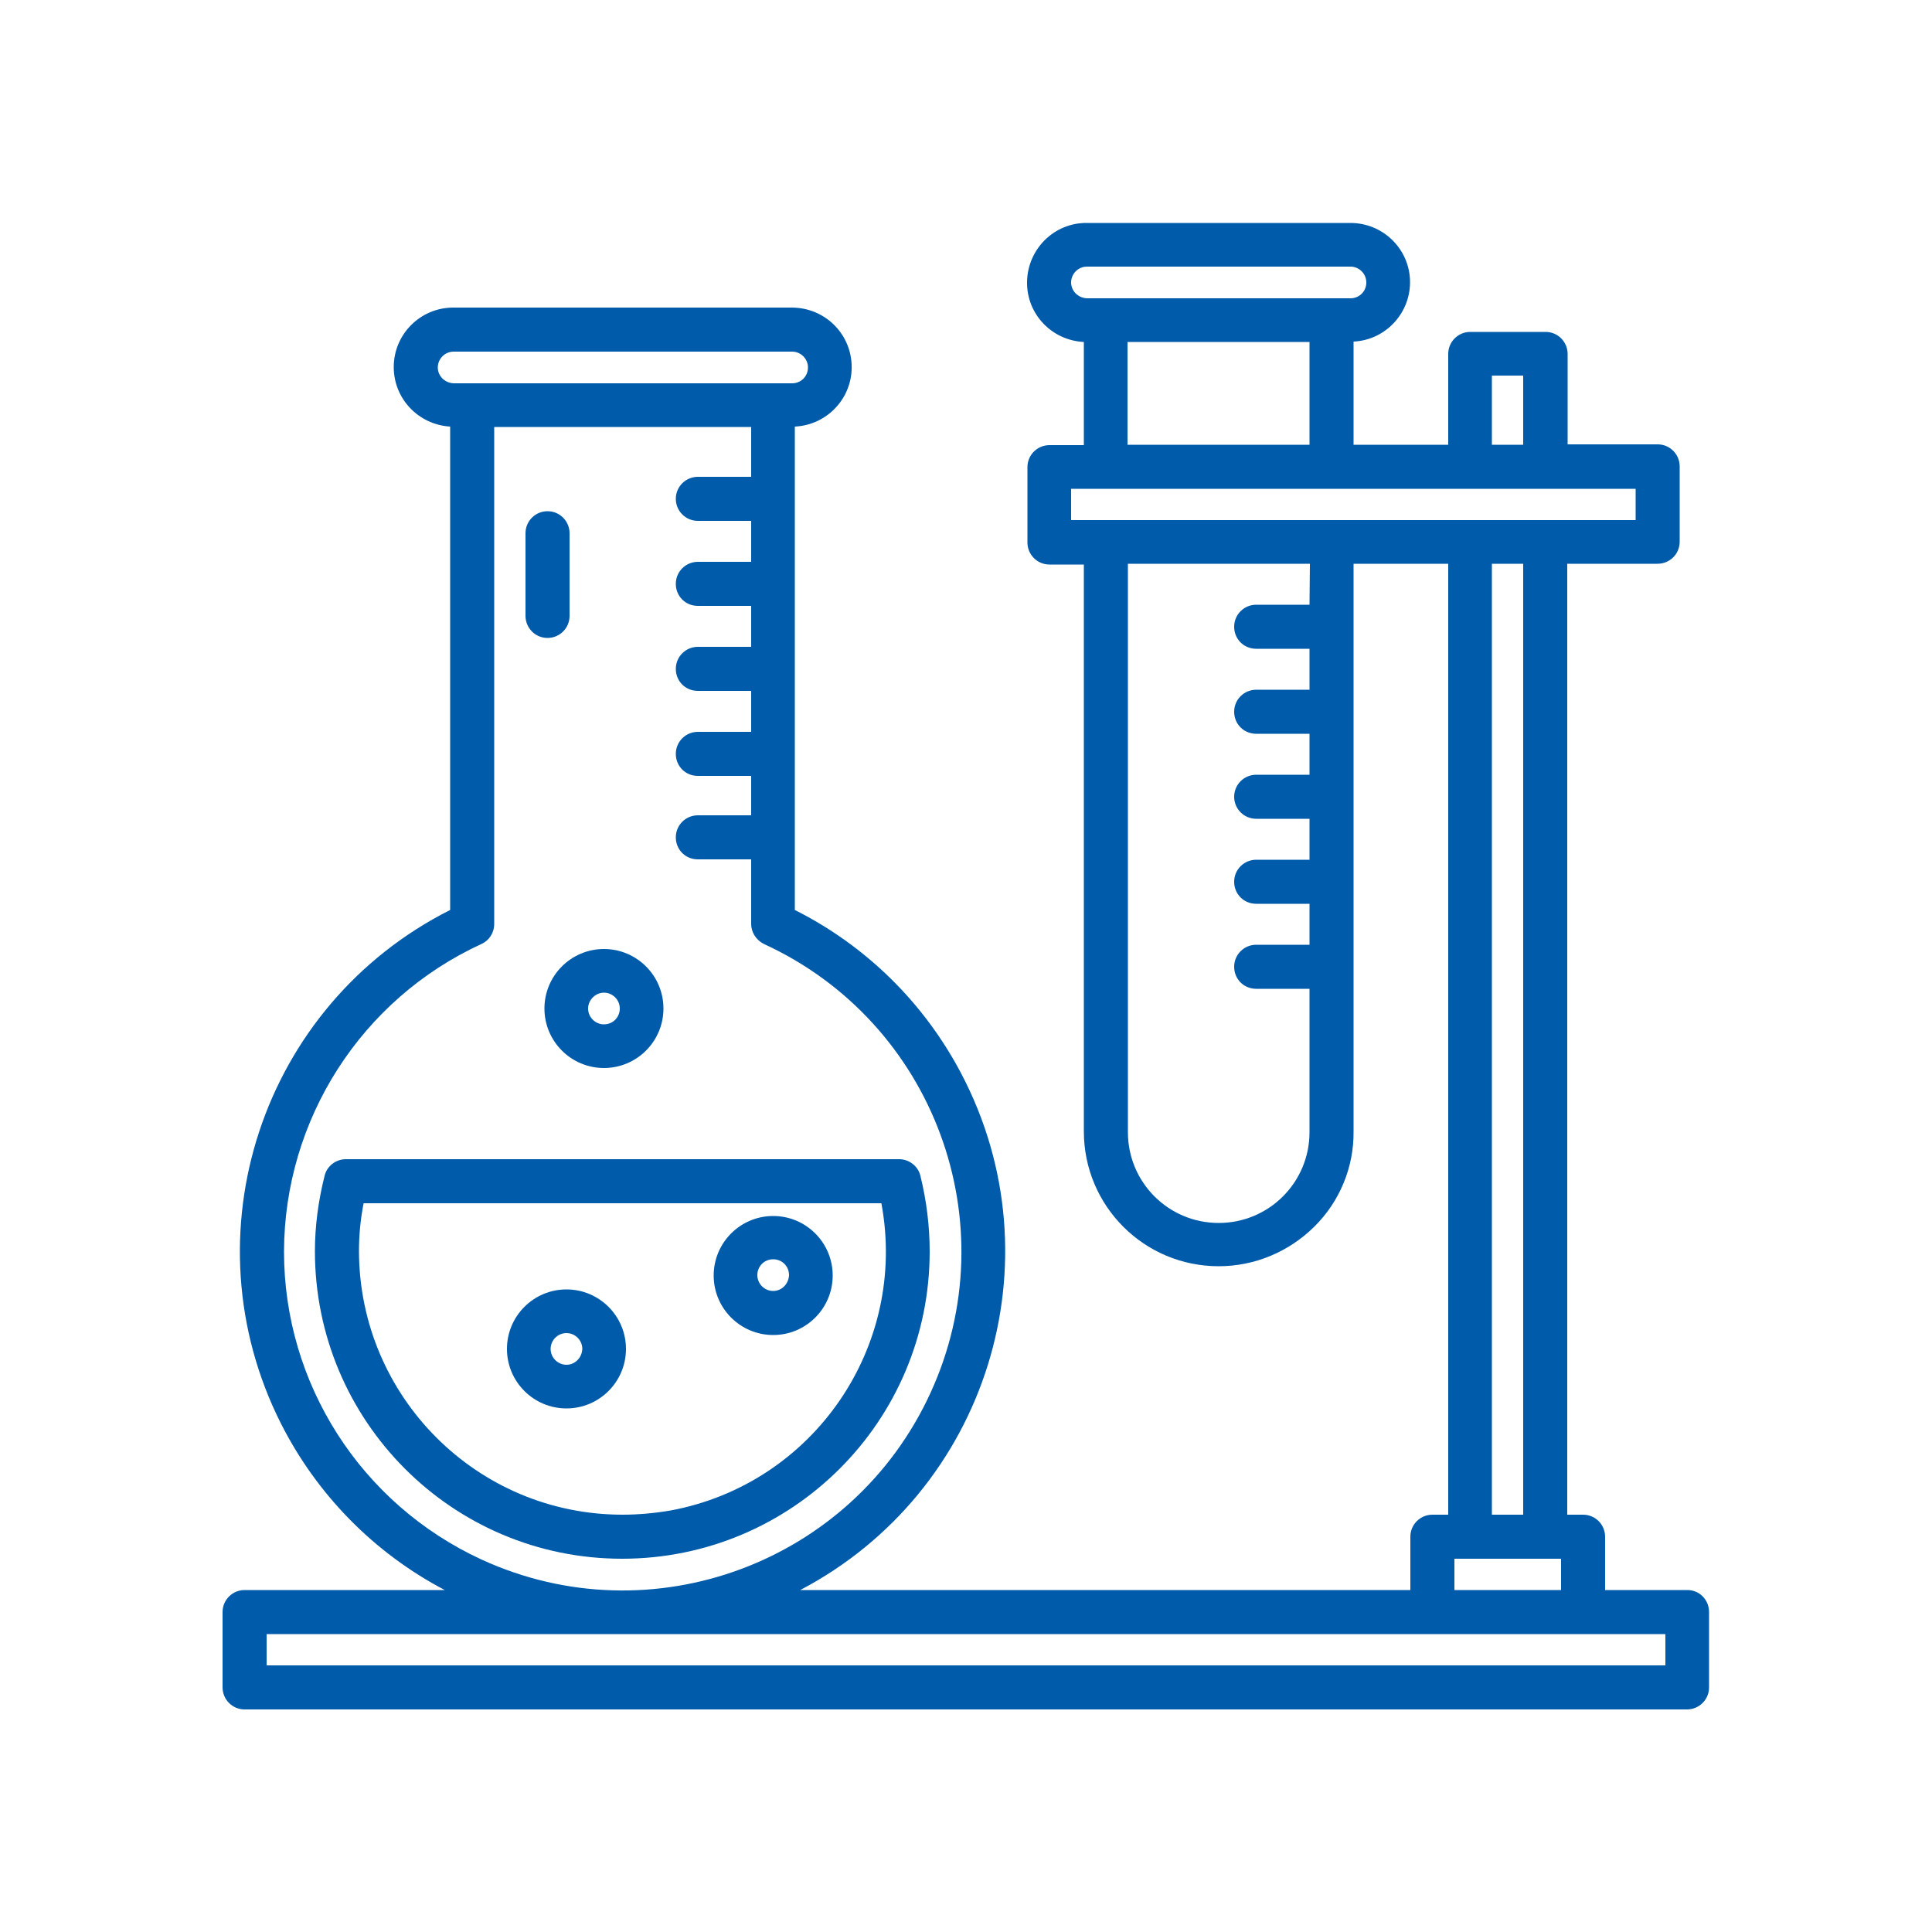
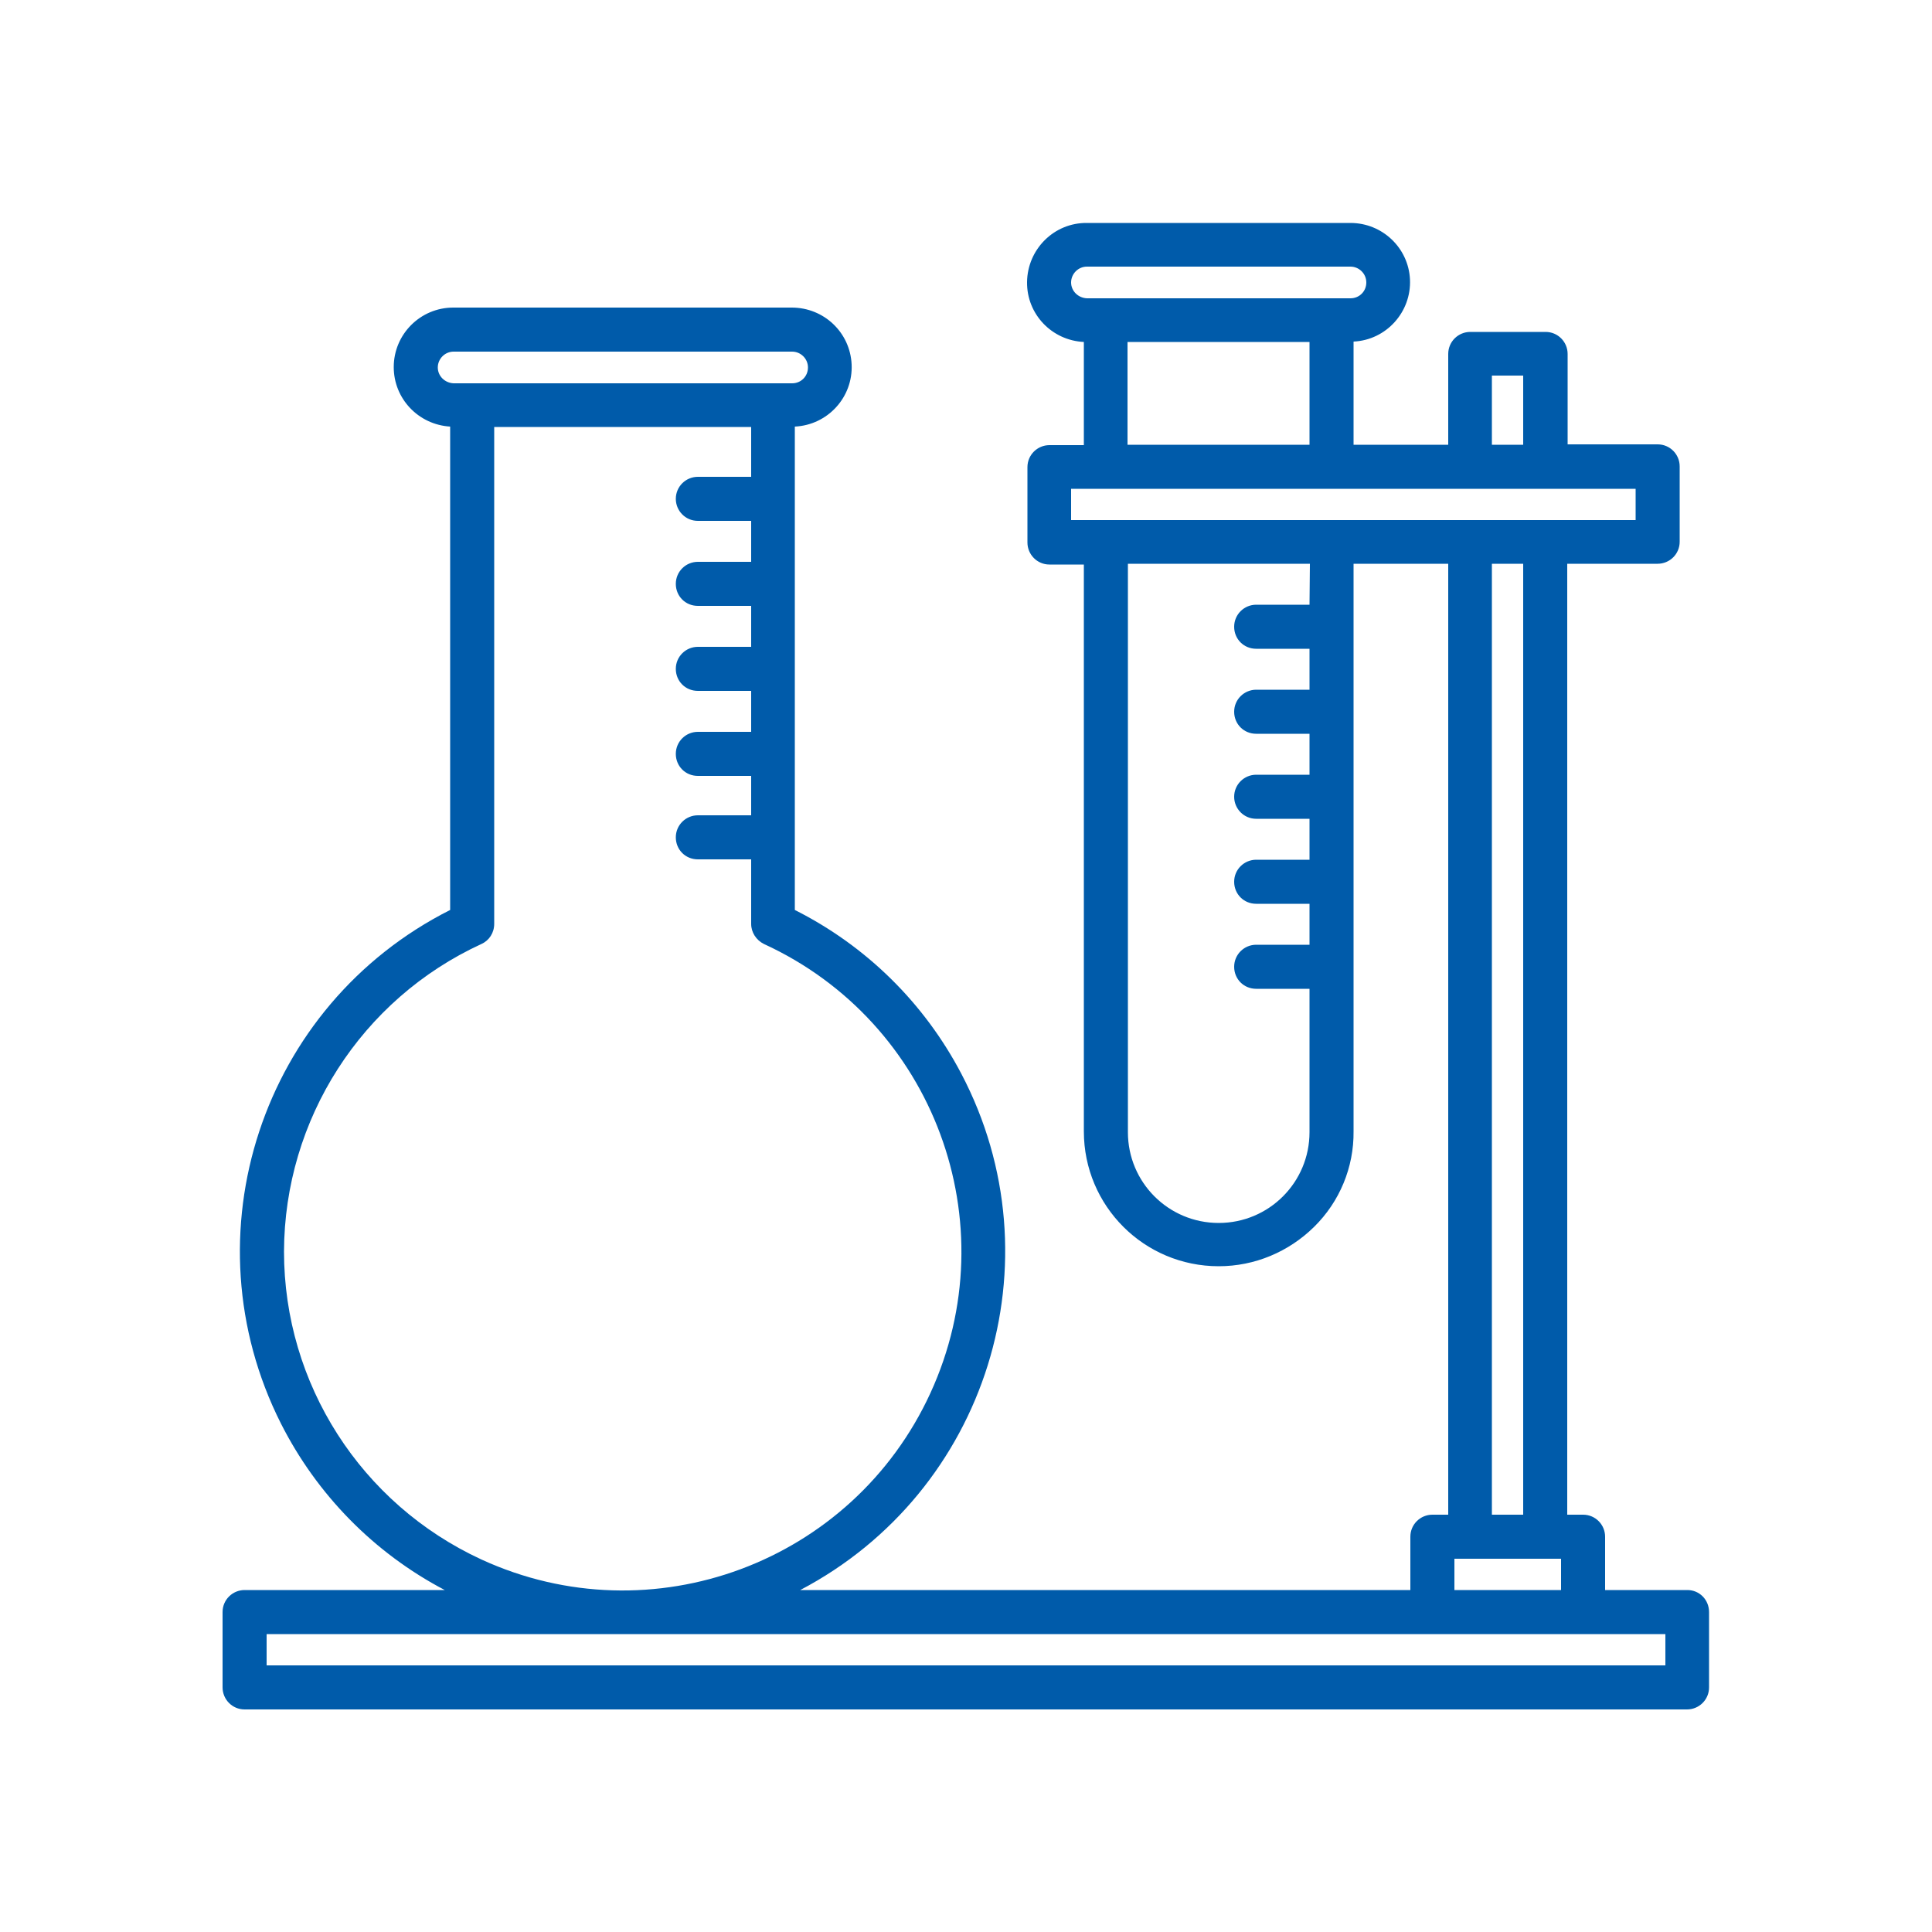
<svg xmlns="http://www.w3.org/2000/svg" version="1.1" id="Layer_1" x="0px" y="0px" viewBox="0 0 500 500" style="enable-background:new 0 0 500 500;" xml:space="preserve">
  <style type="text/css">
	.st0{fill:#005BAA;}
</style>
  <g>
-     <path class="st0" d="M141.7,165.1c3.1,0,5.7-2.5,5.7-5.7V138c0-3.1-2.5-5.7-5.7-5.7c-3.1,0-5.7,2.5-5.7,5.7v21.4   C136,162.5,138.5,165.1,141.7,165.1z" />
-     <path class="st0" d="M238.2,304.3c-0.6-2.5-2.9-4.3-5.5-4.3H89.5c-2.6,0-4.9,1.8-5.5,4.3c-1.6,6.4-2.5,12.9-2.5,19.5   c0,43.9,35.5,79.6,79.5,79.6c43.9,0,79.6-35.5,79.6-79.5C240.6,317.4,239.8,310.8,238.2,304.3L238.2,304.3z M161.1,392   c-37.6,0-68.1-30.5-68.2-68.2c0-4.2,0.4-8.3,1.2-12.4h134c6.9,37-17.5,72.6-54.5,79.5C169.5,391.6,165.3,392,161.1,392z" />
    <path class="st0" d="M436.7,411.5h-21.3v-13.8c0-3.1-2.5-5.7-5.7-5.7h-4.1V145.9H429c3.1,0,5.7-2.5,5.7-5.7v-19.5   c0-3.1-2.5-5.7-5.7-5.7h-23.3V91.6c0-3.1-2.5-5.7-5.7-5.7h-19.5c-3.1,0-5.7,2.5-5.7,5.7v23.5h-24.5V88.4c8.5-0.4,15-7.7,14.6-16.1   c-0.4-8.2-7.2-14.6-15.4-14.6h-68.2c-8.5-0.1-15.4,6.8-15.5,15.3c-0.1,8.3,6.4,15.1,14.7,15.5v26.7h-8.9c-3.1,0-5.7,2.5-5.7,5.7   v19.5c0,3.1,2.5,5.7,5.7,5.7h8.9v146.7c0,19.3,15.6,34.9,34.9,34.9c9.3,0,18.1-3.7,24.7-10.2c6.6-6.5,10.3-15.4,10.2-24.7V145.9   h24.5V392h-4.1c-3.1,0-5.7,2.5-5.7,5.7v13.8H207.1c48.4-25.4,67.1-85.2,41.7-133.6c-9.6-18.3-24.6-33.1-43.1-42.4v-18.7   c0,0,0-0.1,0-0.1c0,0,0-0.1,0-0.1v-21.7c0,0,0-0.1,0-0.1s0-0.1,0-0.1V173c0,0,0-0.1,0-0.1s0-0.1,0-0.1v-21.7c0,0,0-0.1,0-0.1   s0-0.1,0-0.1v-21.7c0,0,0-0.1,0-0.1s0-0.1,0-0.1v-18.6c8.5-0.4,15.1-7.6,14.7-16.1c-0.4-8.3-7.2-14.7-15.5-14.7h-87.6   c-8.5,0-15.4,6.9-15.4,15.4c0,8.2,6.4,14.9,14.6,15.4v125.1c-48.8,24.6-68.4,84.1-43.8,132.9c9.3,18.4,24.1,33.5,42.4,43.1H63.3   c-3.1,0-5.7,2.5-5.7,5.7v19.5c0,3.1,2.5,5.7,5.7,5.7h373.3c3.1,0,5.7-2.5,5.7-5.7v-19.5C442.3,414,439.8,411.5,436.7,411.5z    M386.1,97.2h8.1v17.9h-8.1V97.2z M277.2,73.1c0-2.2,1.8-4.1,4.1-4.1h68.2c2.2,0,4.1,1.8,4.1,4.1s-1.8,4.1-4.1,4.1h-68.2   C279,77.1,277.2,75.3,277.2,73.1z M291.8,88.5h47.1v26.6h-47.1L291.8,88.5z M277.2,126.5h146.1v8.1H277.2V126.5z M338.9,156.5   h-13.8c-3.1,0-5.7,2.5-5.7,5.7s2.5,5.7,5.7,5.7h13.8v10.6h-13.8c-3.1,0-5.7,2.5-5.7,5.7s2.5,5.7,5.7,5.7h13.8v10.6h-13.8   c-3.1,0-5.7,2.5-5.7,5.7c0,3.1,2.5,5.7,5.7,5.7h13.8v10.6h-13.8c-3.1,0-5.7,2.5-5.7,5.7s2.5,5.7,5.7,5.7h13.8v10.6h-13.8   c-3.1,0-5.7,2.5-5.7,5.7s2.5,5.7,5.7,5.7h13.8v37.1c0,13-10.5,23.5-23.5,23.5c-13,0-23.5-10.5-23.5-23.5V145.9h47.1L338.9,156.5z    M386.1,145.9h8.1V392h-8.1V145.9z M376.4,403.4H404v8.1h-27.6V403.4z M113.3,95.1c0-2.2,1.8-4.1,4.1-4.1H205   c2.2,0,4.1,1.8,4.1,4.1s-1.8,4.1-4.1,4.1h-87.6C115.1,99.1,113.3,97.3,113.3,95.1z M73.5,323.9c0.1-34.2,20-65.3,51.1-79.6   c2-0.9,3.3-2.9,3.3-5.2V110.5h66.5v12.9h-13.8c-3.1,0-5.7,2.5-5.7,5.7c0,3.1,2.5,5.7,5.7,5.7h13.8v10.6h-13.8   c-3.1,0-5.7,2.5-5.7,5.7s2.5,5.7,5.7,5.7h13.8v10.6h-13.8c-3.1,0-5.7,2.5-5.7,5.7s2.5,5.7,5.7,5.7h13.8v10.6h-13.8   c-3.1,0-5.7,2.5-5.7,5.7s2.5,5.7,5.7,5.7h13.8V211h-13.8c-3.1,0-5.7,2.5-5.7,5.7s2.5,5.7,5.7,5.7h13.8v16.7c0,2.2,1.3,4.2,3.3,5.2   c44,20.2,63.3,72.2,43.1,116.2s-72.2,63.3-116.2,43.1C93.4,389.2,73.5,358.1,73.5,323.9z M431,431H69v-8.1h362V431z" />
-     <path class="st0" d="M146.6,333.7c-8.5,0-15.4,6.9-15.4,15.4c0,8.5,6.9,15.4,15.4,15.4c8.5,0,15.4-6.9,15.4-15.4   C162,340.6,155.1,333.7,146.6,333.7z M146.6,353.2c-2.2,0-4.1-1.8-4.1-4.1c0-2.2,1.8-4.1,4.1-4.1c2.2,0,4.1,1.8,4.1,4.1   C150.6,351.4,148.8,353.2,146.6,353.2z" />
-     <path class="st0" d="M200.1,314.7c-8.5,0-15.4,6.9-15.4,15.4s6.9,15.4,15.4,15.4s15.4-6.9,15.4-15.4   C215.5,321.6,208.6,314.7,200.1,314.7z M200.1,334.1c-2.2,0-4.1-1.8-4.1-4.1s1.8-4.1,4.1-4.1s4.1,1.8,4.1,4.1   C204.1,332.3,202.3,334.1,200.1,334.1z" />
-     <path class="st0" d="M140.9,261c0,8.5,6.9,15.4,15.4,15.4s15.4-6.9,15.4-15.4s-6.9-15.4-15.4-15.4   C147.8,245.6,140.9,252.5,140.9,261z M156.3,256.9c2.2,0,4.1,1.8,4.1,4.1s-1.8,4.1-4.1,4.1c-2.2,0-4.1-1.8-4.1-4.1   C152.2,258.8,154.1,256.9,156.3,256.9z" />
  </g>
</svg>